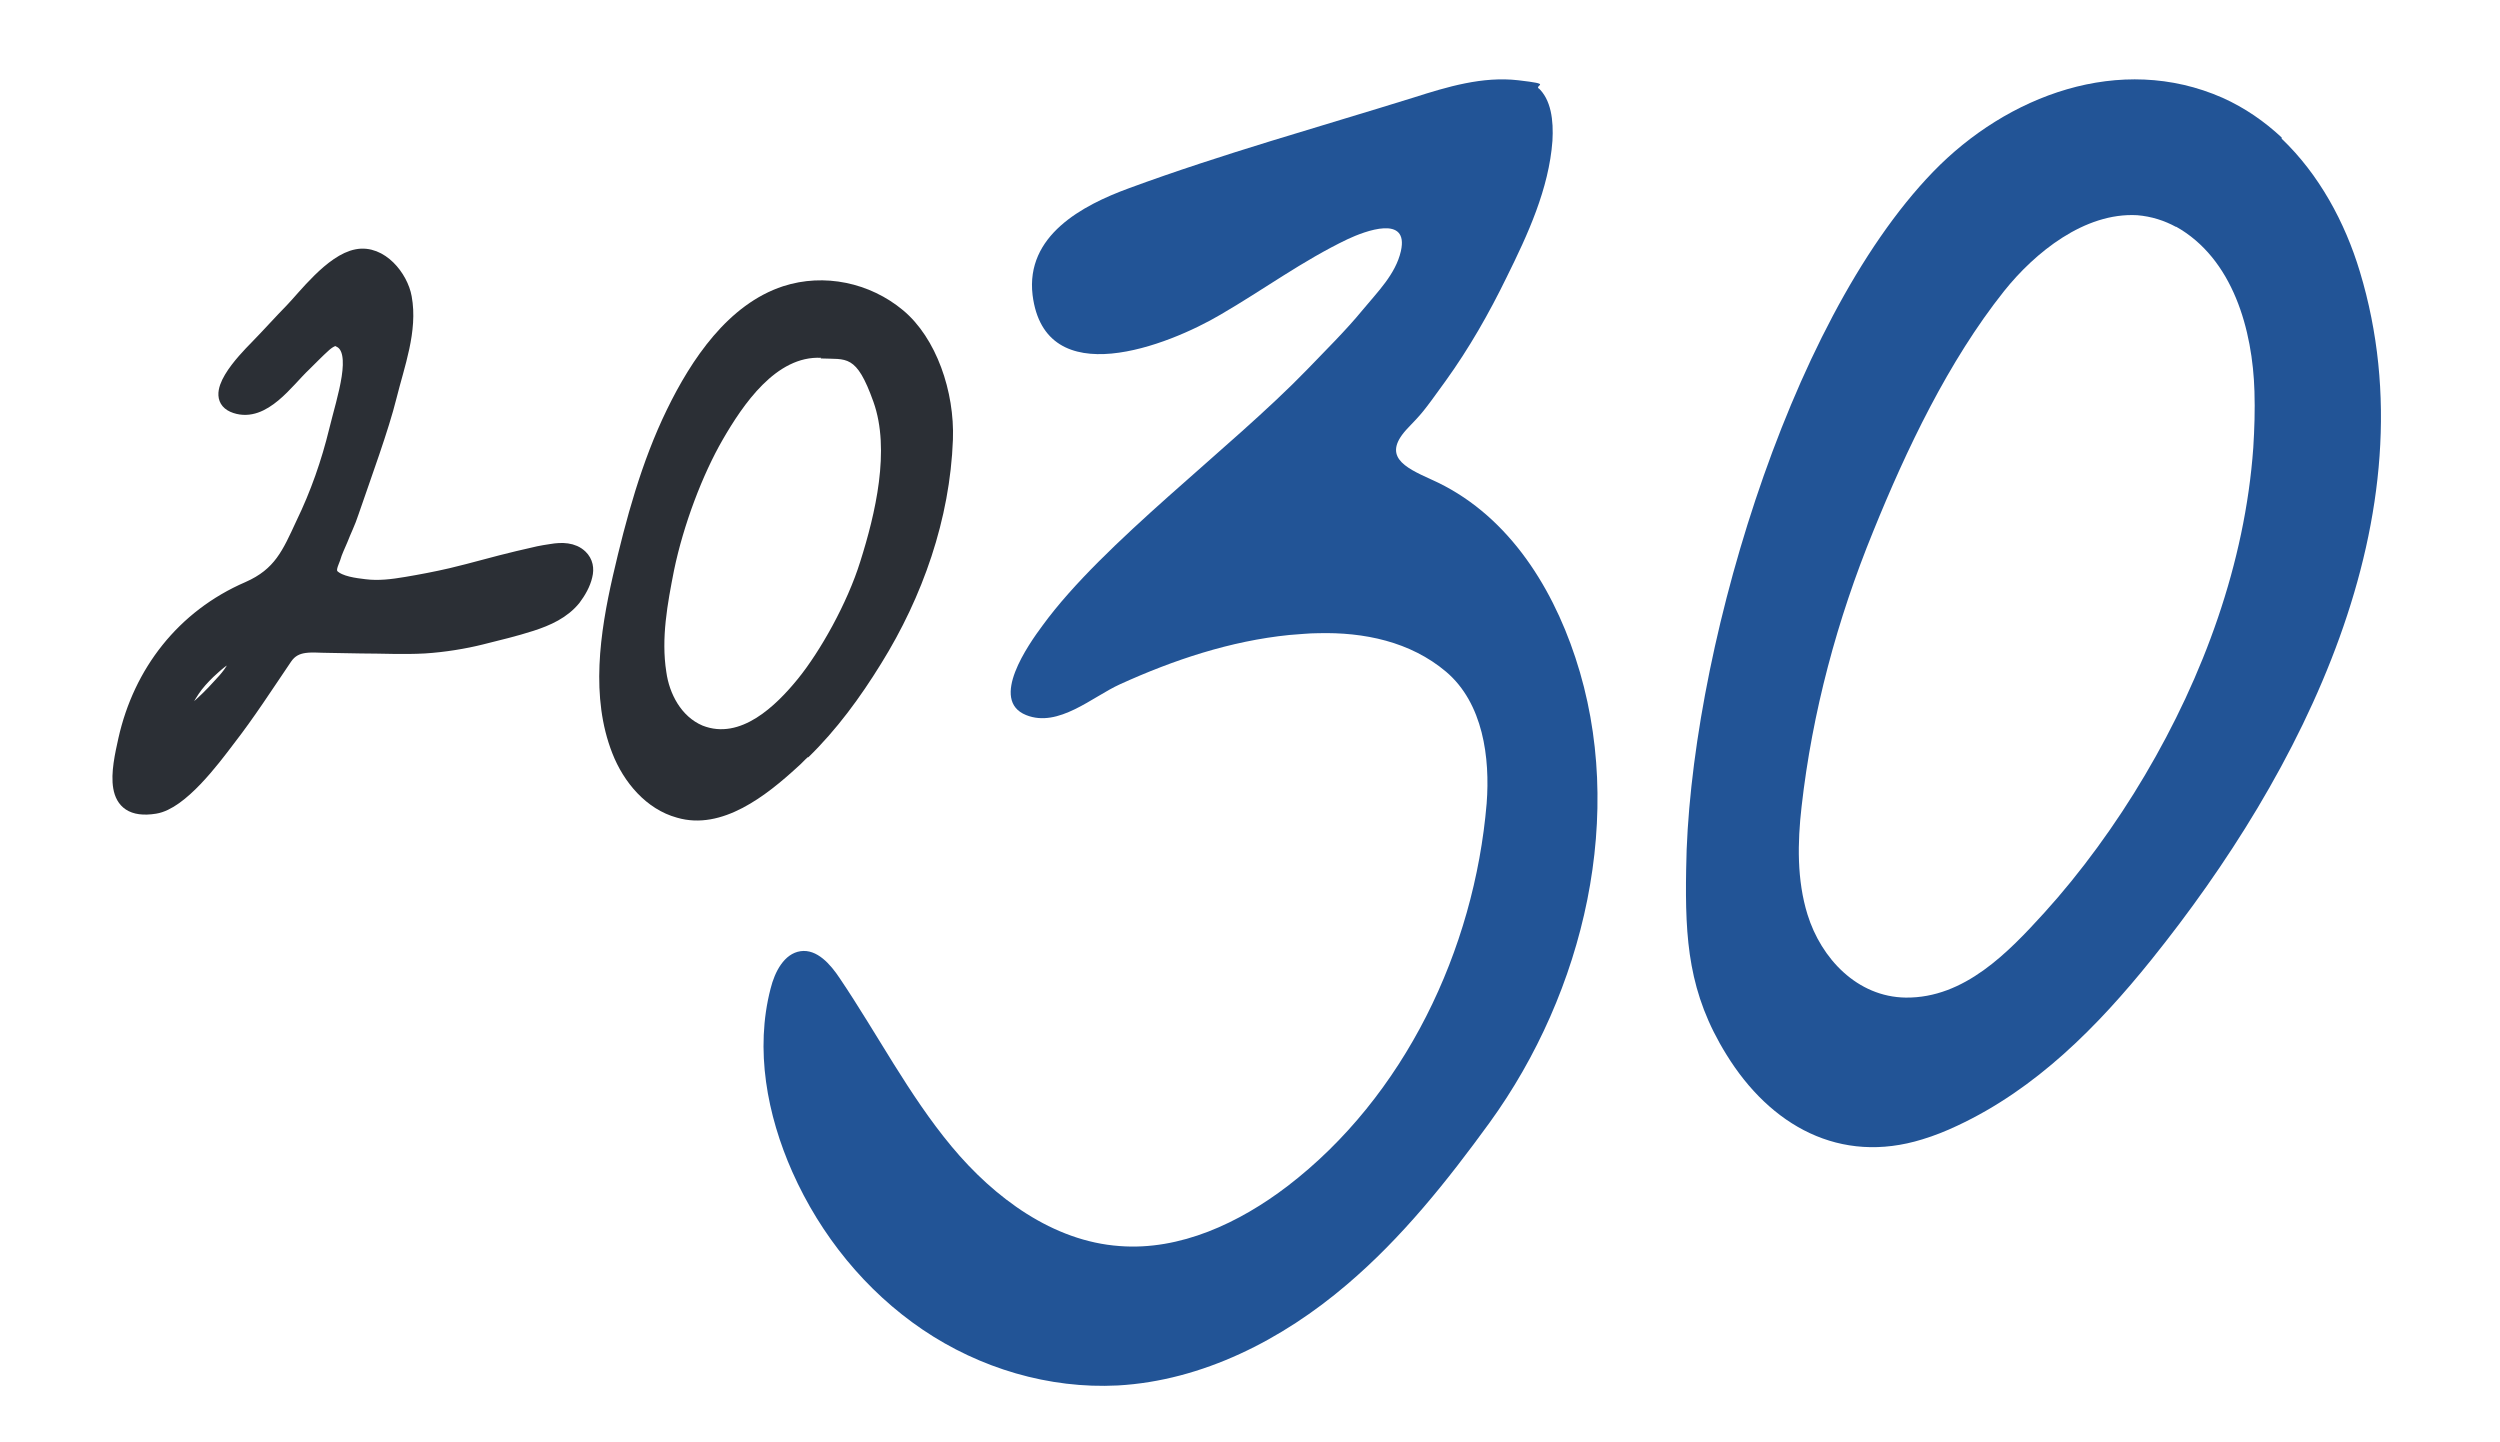
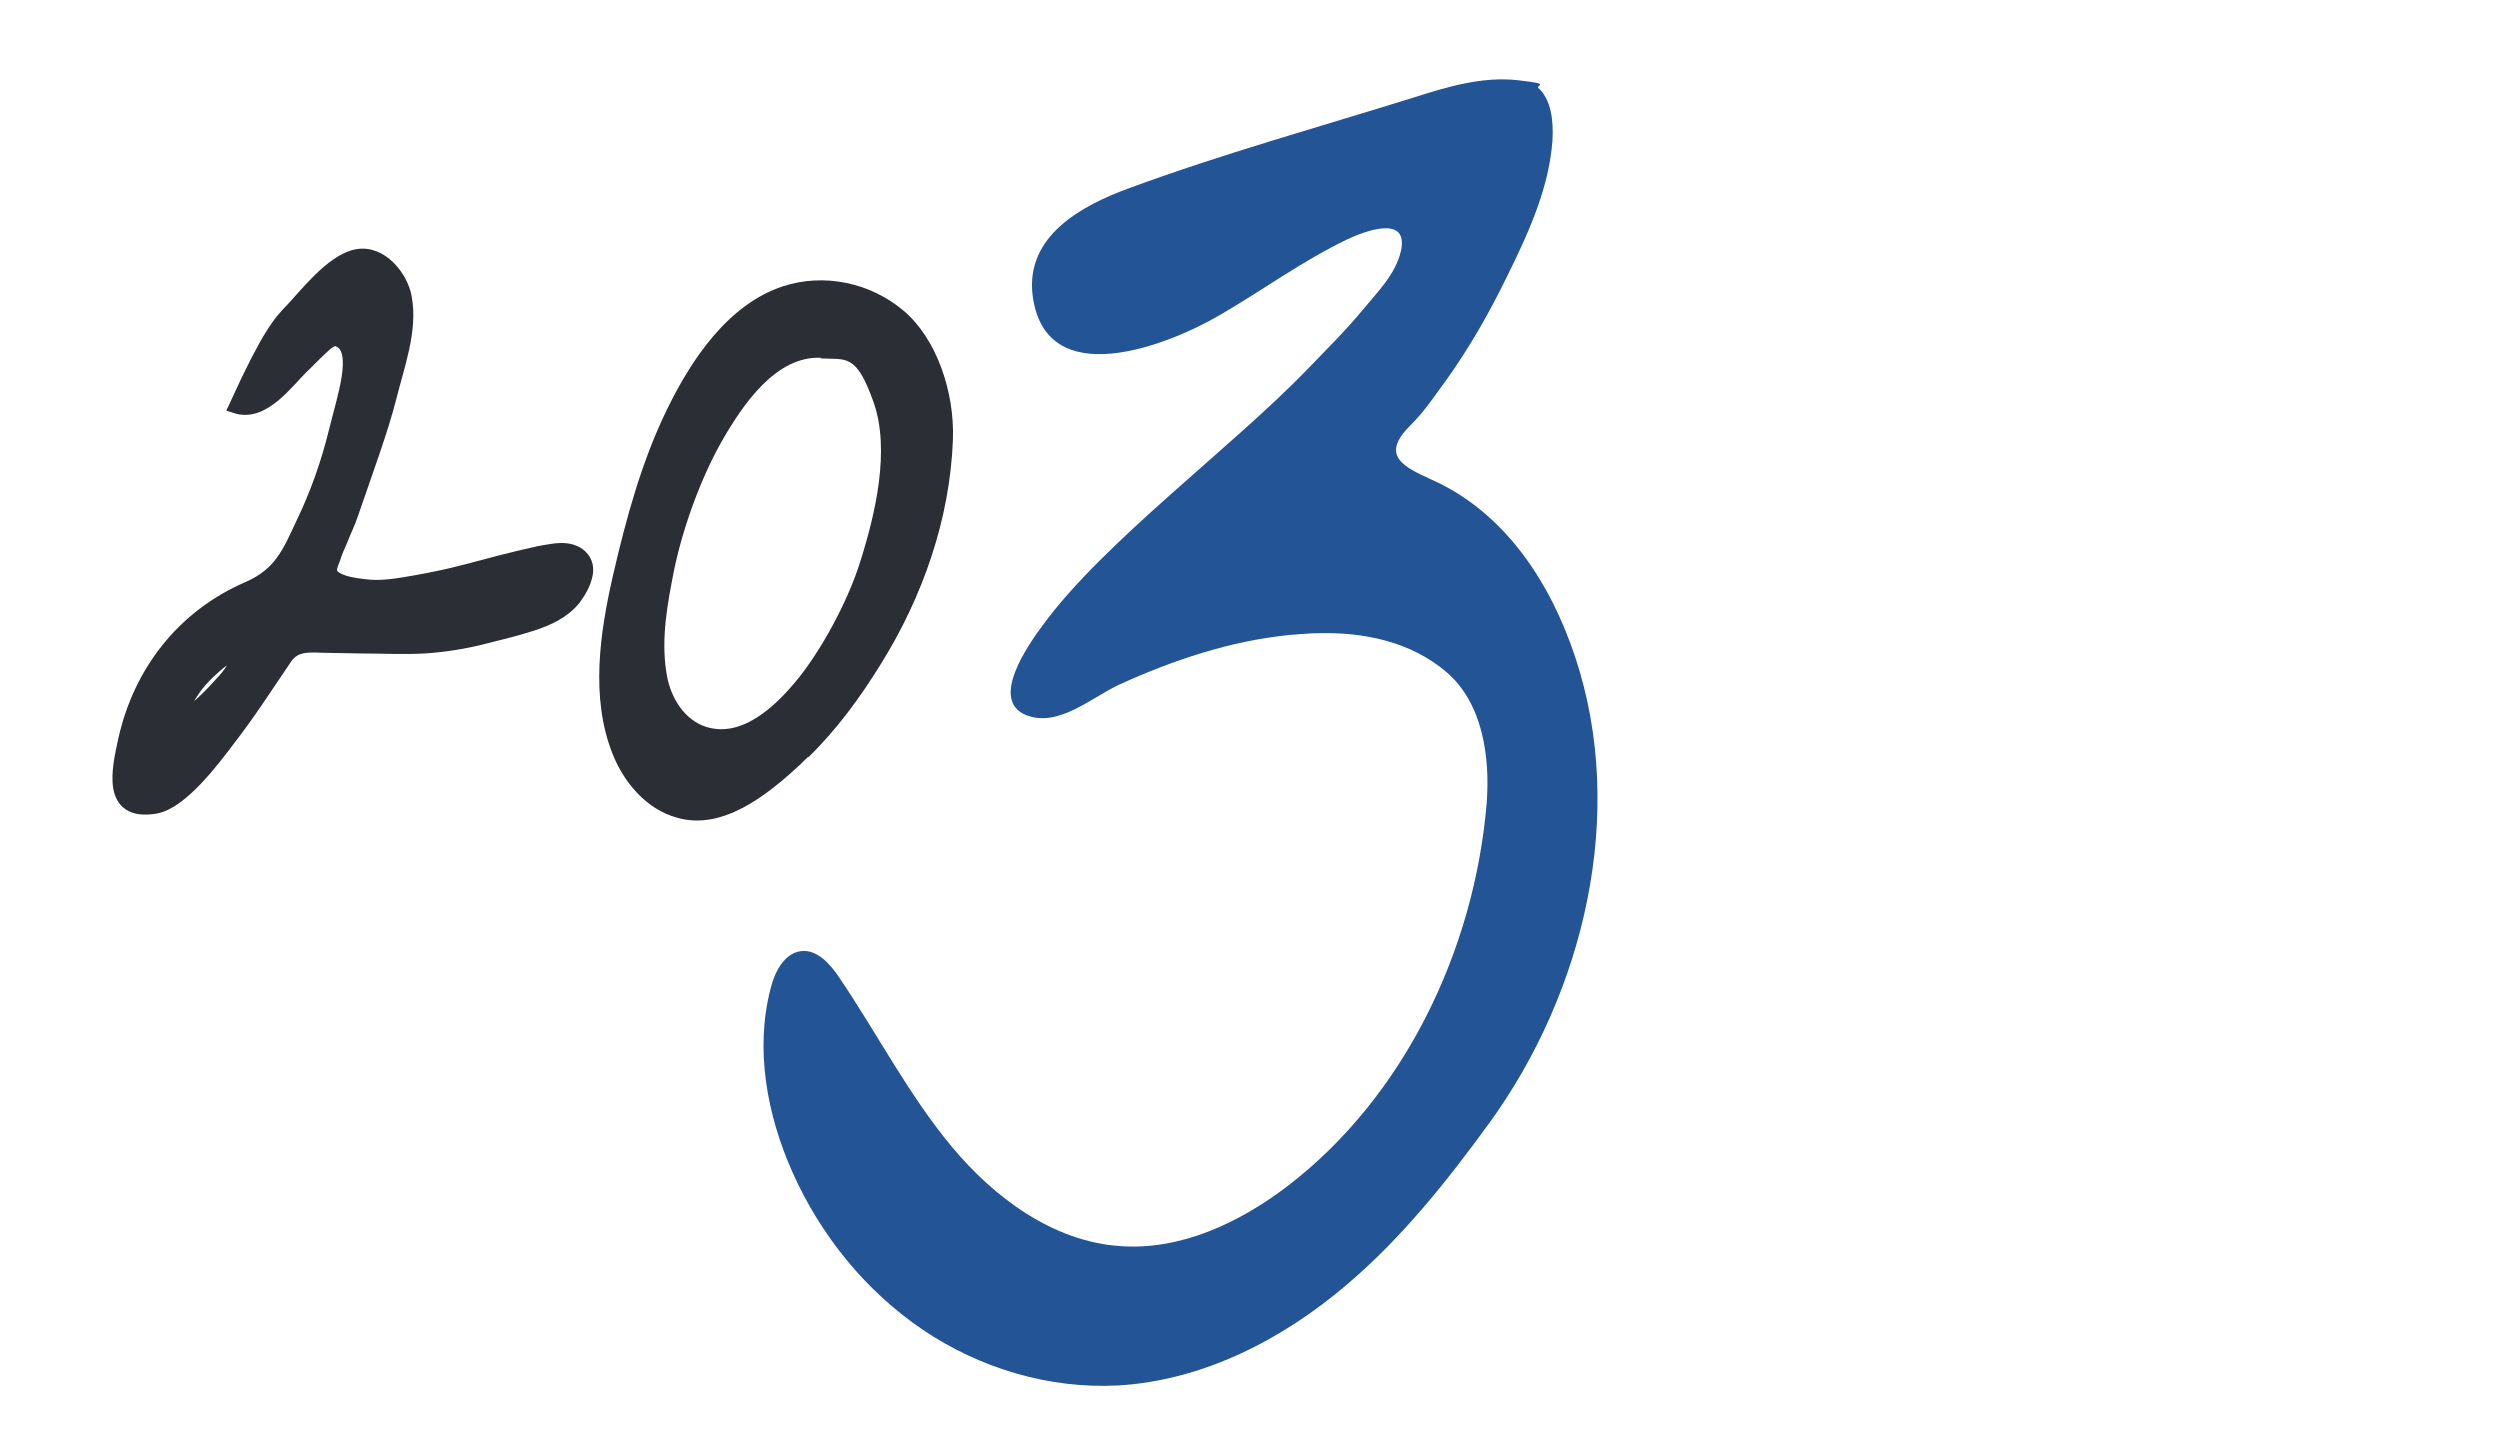
<svg xmlns="http://www.w3.org/2000/svg" width="189" height="109" viewBox="0 0 189 109" fill="none">
  <path d="M116.255 6.608C117.276 7.505 117.454 9.119 117.365 10.644C117.098 14.277 115.5 17.731 113.901 20.96C112.569 23.696 111.059 26.342 109.282 28.809C107.506 31.276 107.506 31.231 106.485 32.307C104.397 34.46 106.129 35.312 108.217 36.254C113.768 38.721 117.232 44.058 119.097 49.709C123.005 61.505 119.763 75.005 112.613 84.872C109.416 89.268 105.996 93.573 101.822 97.117C96.937 101.288 90.897 104.382 84.502 104.741C79.306 105.01 74.066 103.441 69.759 100.525C65.451 97.61 62.031 93.394 59.9 88.595C57.99 84.289 57.058 79.356 58.257 74.736C58.568 73.48 59.278 72.09 60.522 71.91C61.765 71.731 62.786 72.897 63.497 73.974C66.339 78.189 68.693 82.764 71.935 86.666C75.176 90.568 79.617 93.843 84.635 94.201C89.21 94.56 93.695 92.452 97.336 89.671C106.174 82.899 111.458 71.821 112.391 60.742C112.657 57.289 112.125 53.163 109.327 50.786C106.618 48.498 103.11 47.781 99.646 47.87C98.935 47.87 98.18 47.96 97.47 48.005C93.029 48.453 88.721 49.889 84.68 51.727C82.593 52.669 80.017 55.047 77.575 54.06C74.777 52.938 77.752 48.722 78.818 47.287C83.392 41.008 93.029 33.922 98.802 27.957C100.223 26.477 101.733 24.996 103.021 23.427C104.131 22.081 105.508 20.736 105.907 18.986C106.529 16.206 103.198 17.462 101.866 18.089C98.491 19.704 95.516 21.902 92.274 23.785C88.321 26.118 78.996 29.796 78.063 22.305C77.53 17.82 81.793 15.533 85.346 14.232C92.407 11.631 99.69 9.613 106.884 7.37C109.416 6.563 112.08 5.755 114.789 6.069C117.498 6.383 115.944 6.383 116.343 6.742L116.255 6.608Z" fill="#225496" />
-   <path d="M172.496 10.486C175.316 13.176 177.285 16.808 178.404 20.53C183.998 39.005 173.973 58.467 162.65 72.548C158.577 77.615 153.923 82.324 147.971 85.104C147.12 85.507 146.225 85.866 145.33 86.135C139.109 88.064 133.828 85.104 130.516 79.723C127.652 75.104 127.383 71.068 127.473 65.732C127.652 50.082 135.036 24.477 146.136 12.997C151.73 7.212 160.278 3.983 168.021 7.391C169.721 8.154 171.198 9.185 172.496 10.396V10.486ZM164.53 17.167C163.635 16.674 162.65 16.36 161.576 16.27C157.593 16.046 153.833 19.095 151.506 22.01C147.299 27.302 144.122 33.983 141.615 40.171C138.885 46.853 137.006 53.849 136.2 60.978C135.887 63.714 135.842 66.539 136.648 69.14C137.677 72.458 140.407 75.373 144.077 75.418C148.508 75.463 151.819 72.01 154.549 69.005C157.279 66.001 159.965 62.324 162.158 58.602C166.588 51.113 169.721 42.593 170.348 33.849C170.437 32.414 170.482 31.023 170.437 29.589C170.303 24.97 168.826 19.544 164.485 17.122L164.53 17.167Z" fill="#225496" />
-   <path d="M25.698 25.687C25.424 25.554 25.013 25.687 24.557 26.086C24.009 26.575 23.506 27.107 23.004 27.595C21.725 28.794 19.944 31.457 17.797 30.747C15.651 30.037 18.482 27.151 19.35 26.264C20.264 25.332 21.131 24.355 22.045 23.423C22.958 22.491 25.059 19.694 26.977 19.339C28.804 18.984 30.357 20.937 30.631 22.491C31.088 24.977 30.083 27.595 29.489 29.992C28.895 32.389 27.617 35.852 26.612 38.781C26.384 39.492 26.064 40.113 25.79 40.823C25.607 41.267 25.379 41.711 25.242 42.199C25.105 42.599 24.785 43.131 25.15 43.531C25.698 44.064 26.84 44.197 27.571 44.285C28.622 44.419 29.672 44.285 30.722 44.108C31.773 43.93 32.96 43.709 34.102 43.442C35.792 43.043 37.436 42.554 39.126 42.155C40.816 41.755 40.816 41.755 41.684 41.622C42.46 41.489 43.328 41.489 43.922 42.066C44.333 42.466 44.424 42.998 44.287 43.531C44.15 44.152 43.785 44.774 43.419 45.262C42.597 46.283 41.41 46.816 40.176 47.215C38.943 47.615 37.619 47.925 36.386 48.236C35.153 48.547 33.554 48.813 32.093 48.902C30.494 48.991 28.895 48.902 27.297 48.902C26.475 48.902 25.653 48.858 24.831 48.858C23.598 48.858 22.364 48.591 21.588 49.745C20.172 51.832 18.802 53.962 17.249 55.96C16.107 57.469 13.687 60.709 11.723 61.02C8.161 61.597 8.937 58.179 9.439 55.915C10.581 50.811 13.824 46.594 18.756 44.463C21.177 43.398 21.816 41.844 22.867 39.58C23.963 37.316 24.785 34.964 25.379 32.523C25.973 30.081 27.206 26.575 25.698 25.776V25.687ZM17.843 49.523C17.843 49.523 17.752 49.479 17.66 49.523C16.93 49.701 16.336 50.322 15.788 50.811C15.377 51.21 14.92 51.698 14.6 52.187C14.28 52.675 13.87 53.296 13.915 53.829C13.961 54.228 14.509 53.785 14.646 53.696C15.331 53.119 15.97 52.497 16.564 51.832C17.112 51.255 17.66 50.633 17.889 49.879C17.889 49.745 17.889 49.612 17.889 49.568L17.843 49.523Z" fill="#2B2F35" stroke="#2B2F35" stroke-miterlimit="10" />
+   <path d="M25.698 25.687C25.424 25.554 25.013 25.687 24.557 26.086C24.009 26.575 23.506 27.107 23.004 27.595C21.725 28.794 19.944 31.457 17.797 30.747C20.264 25.332 21.131 24.355 22.045 23.423C22.958 22.491 25.059 19.694 26.977 19.339C28.804 18.984 30.357 20.937 30.631 22.491C31.088 24.977 30.083 27.595 29.489 29.992C28.895 32.389 27.617 35.852 26.612 38.781C26.384 39.492 26.064 40.113 25.79 40.823C25.607 41.267 25.379 41.711 25.242 42.199C25.105 42.599 24.785 43.131 25.15 43.531C25.698 44.064 26.84 44.197 27.571 44.285C28.622 44.419 29.672 44.285 30.722 44.108C31.773 43.93 32.96 43.709 34.102 43.442C35.792 43.043 37.436 42.554 39.126 42.155C40.816 41.755 40.816 41.755 41.684 41.622C42.46 41.489 43.328 41.489 43.922 42.066C44.333 42.466 44.424 42.998 44.287 43.531C44.15 44.152 43.785 44.774 43.419 45.262C42.597 46.283 41.41 46.816 40.176 47.215C38.943 47.615 37.619 47.925 36.386 48.236C35.153 48.547 33.554 48.813 32.093 48.902C30.494 48.991 28.895 48.902 27.297 48.902C26.475 48.902 25.653 48.858 24.831 48.858C23.598 48.858 22.364 48.591 21.588 49.745C20.172 51.832 18.802 53.962 17.249 55.96C16.107 57.469 13.687 60.709 11.723 61.02C8.161 61.597 8.937 58.179 9.439 55.915C10.581 50.811 13.824 46.594 18.756 44.463C21.177 43.398 21.816 41.844 22.867 39.58C23.963 37.316 24.785 34.964 25.379 32.523C25.973 30.081 27.206 26.575 25.698 25.776V25.687ZM17.843 49.523C17.843 49.523 17.752 49.479 17.66 49.523C16.93 49.701 16.336 50.322 15.788 50.811C15.377 51.21 14.92 51.698 14.6 52.187C14.28 52.675 13.87 53.296 13.915 53.829C13.961 54.228 14.509 53.785 14.646 53.696C15.331 53.119 15.97 52.497 16.564 51.832C17.112 51.255 17.66 50.633 17.889 49.879C17.889 49.745 17.889 49.612 17.889 49.568L17.843 49.523Z" fill="#2B2F35" stroke="#2B2F35" stroke-miterlimit="10" />
  <path d="M61.096 57.22C60.826 57.447 60.602 57.72 60.333 57.948C57.955 60.132 54.591 62.816 51.181 61.816C48.849 61.178 47.144 59.131 46.292 56.947C44.632 52.715 45.35 47.846 46.337 43.524C47.324 39.246 48.49 34.924 50.419 30.965C52.258 27.189 55.039 23.002 59.211 21.637C62.307 20.636 65.761 21.364 68.273 23.457C70.785 25.55 72.176 29.6 72.041 33.24C71.817 39.246 69.754 45.116 66.613 50.167C65.043 52.715 63.249 55.172 61.096 57.265V57.22ZM62.083 27.052C58.673 26.87 56.161 30.601 54.636 33.24C53.111 35.879 51.675 39.656 50.957 43.114C50.464 45.617 49.97 48.256 50.374 50.804C50.598 52.442 51.495 54.171 53.111 54.854C55.981 55.991 58.673 53.352 60.333 51.305C61.993 49.257 64.056 45.617 65.043 42.432C66.165 38.883 67.331 34.014 66.03 30.374C64.729 26.733 64.011 27.189 62.038 27.098L62.083 27.052Z" fill="#2B2F35" />
</svg>